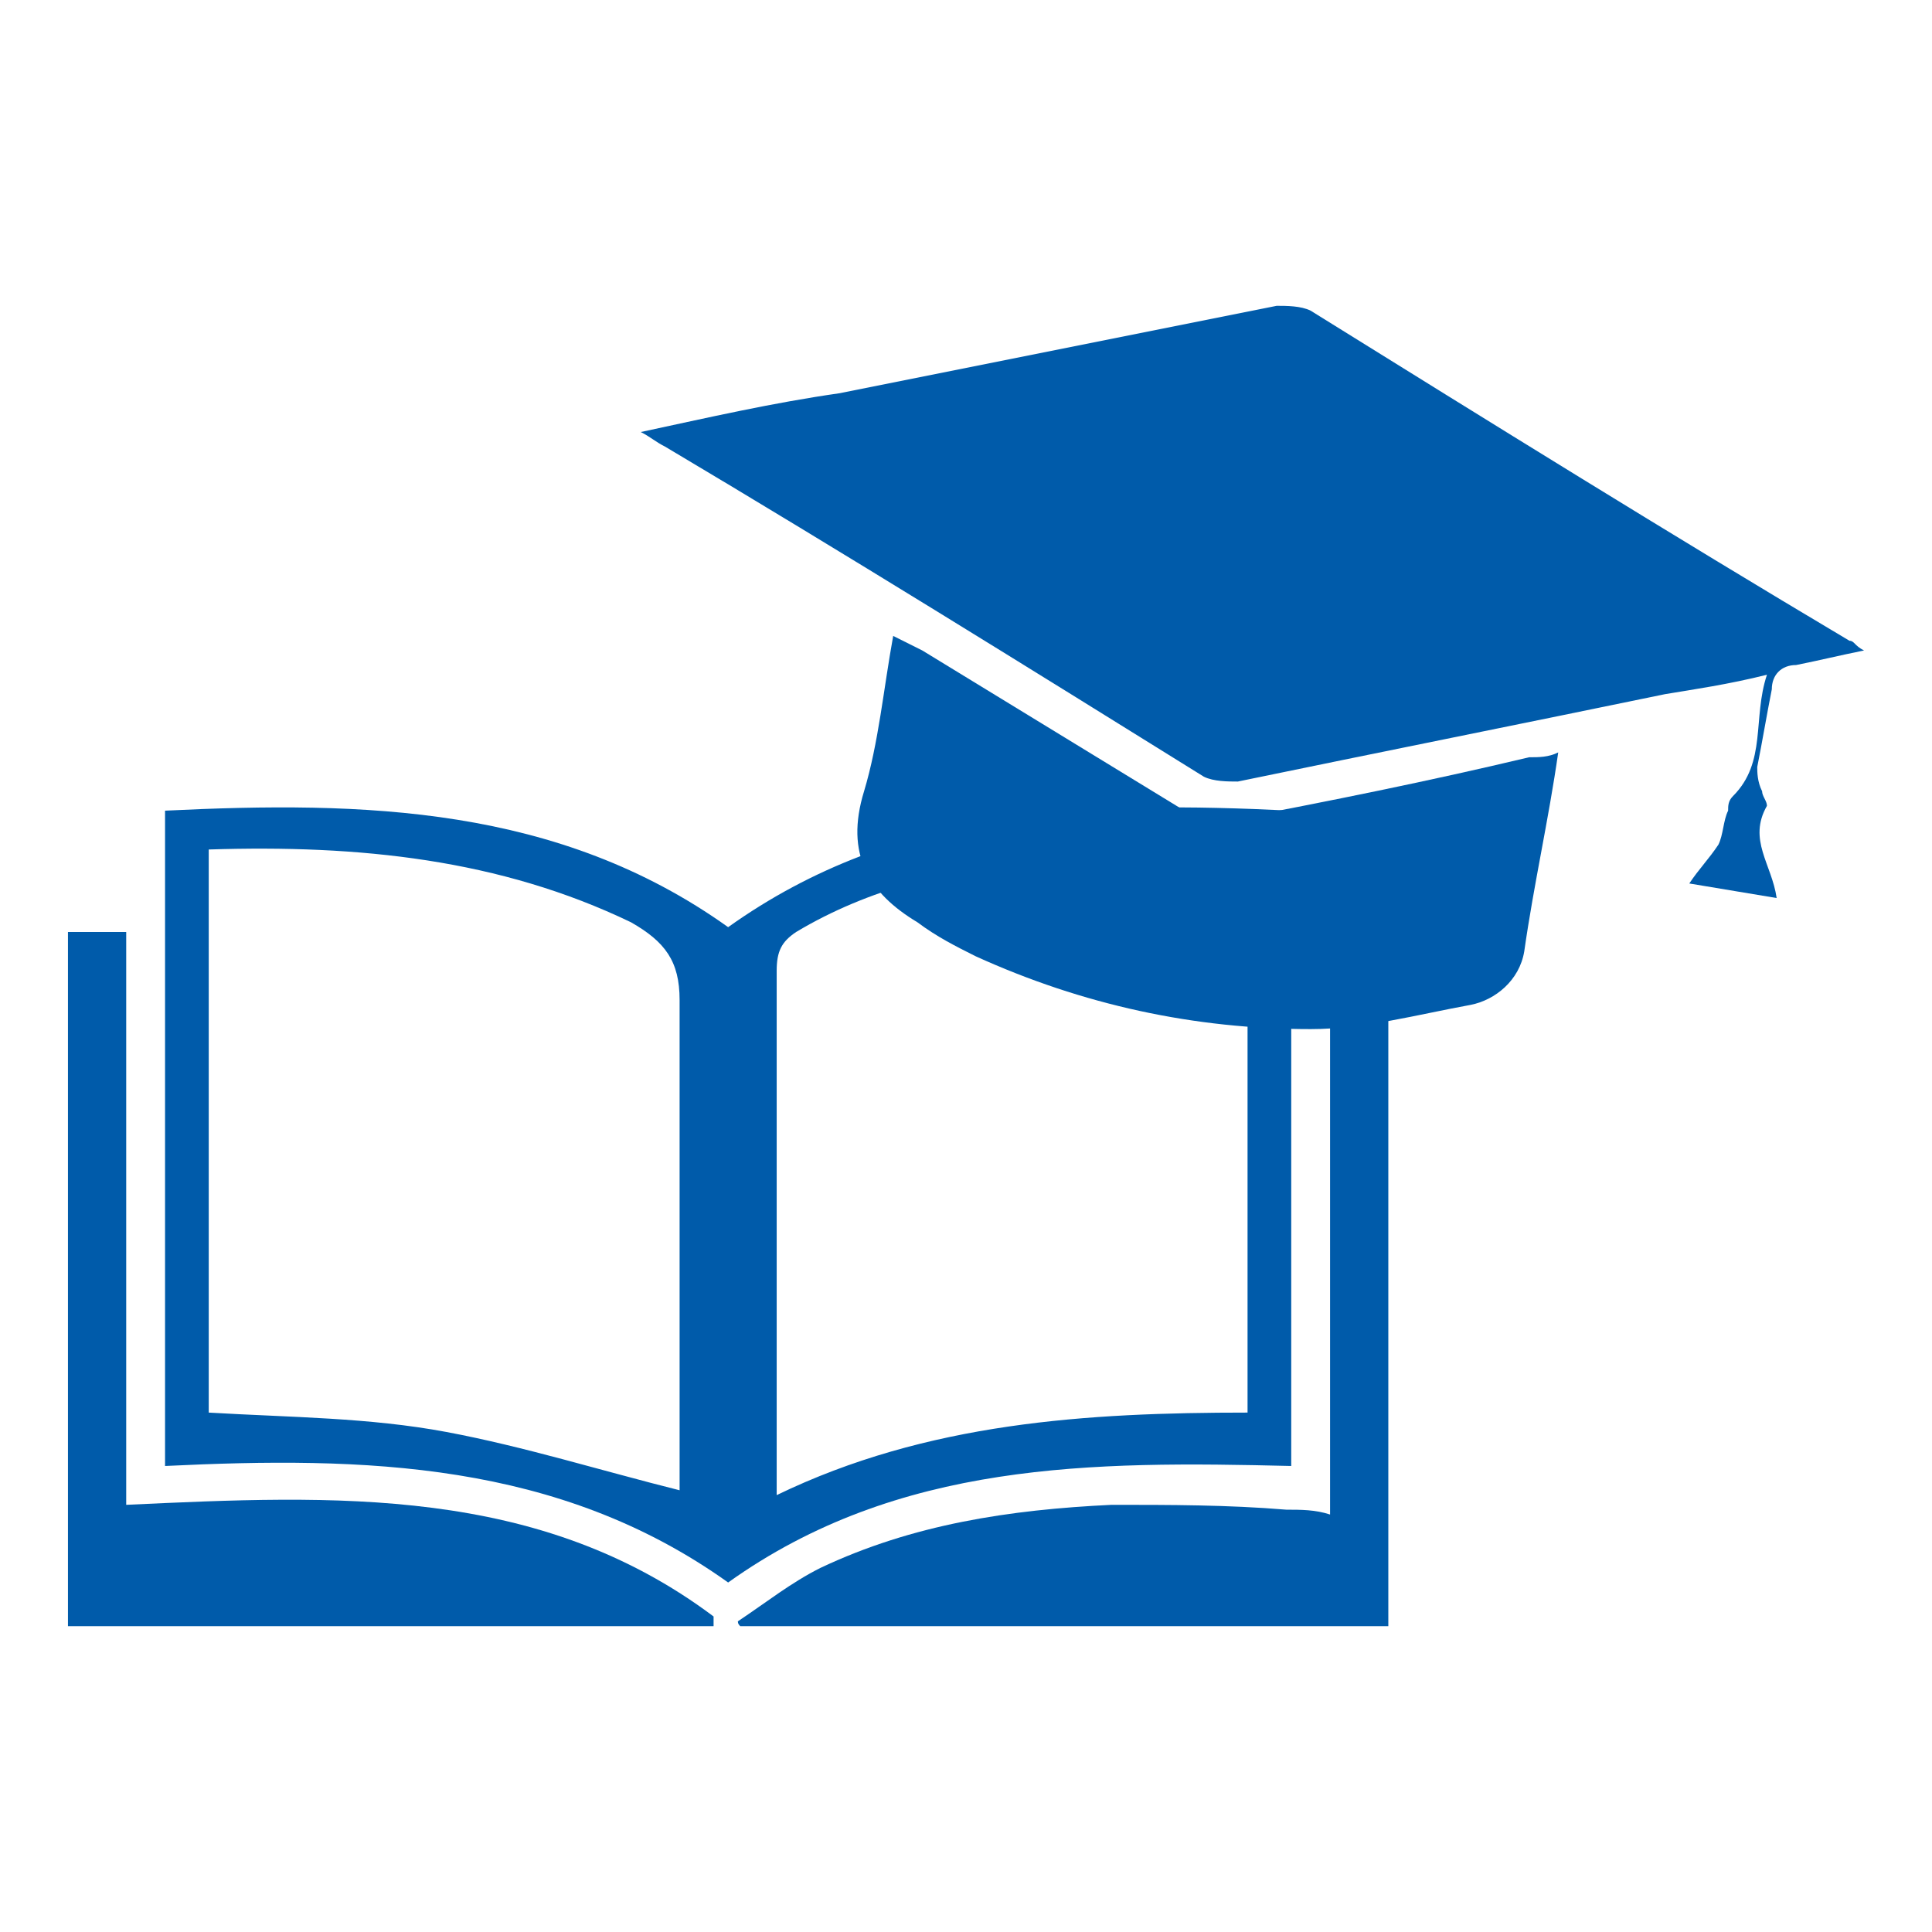
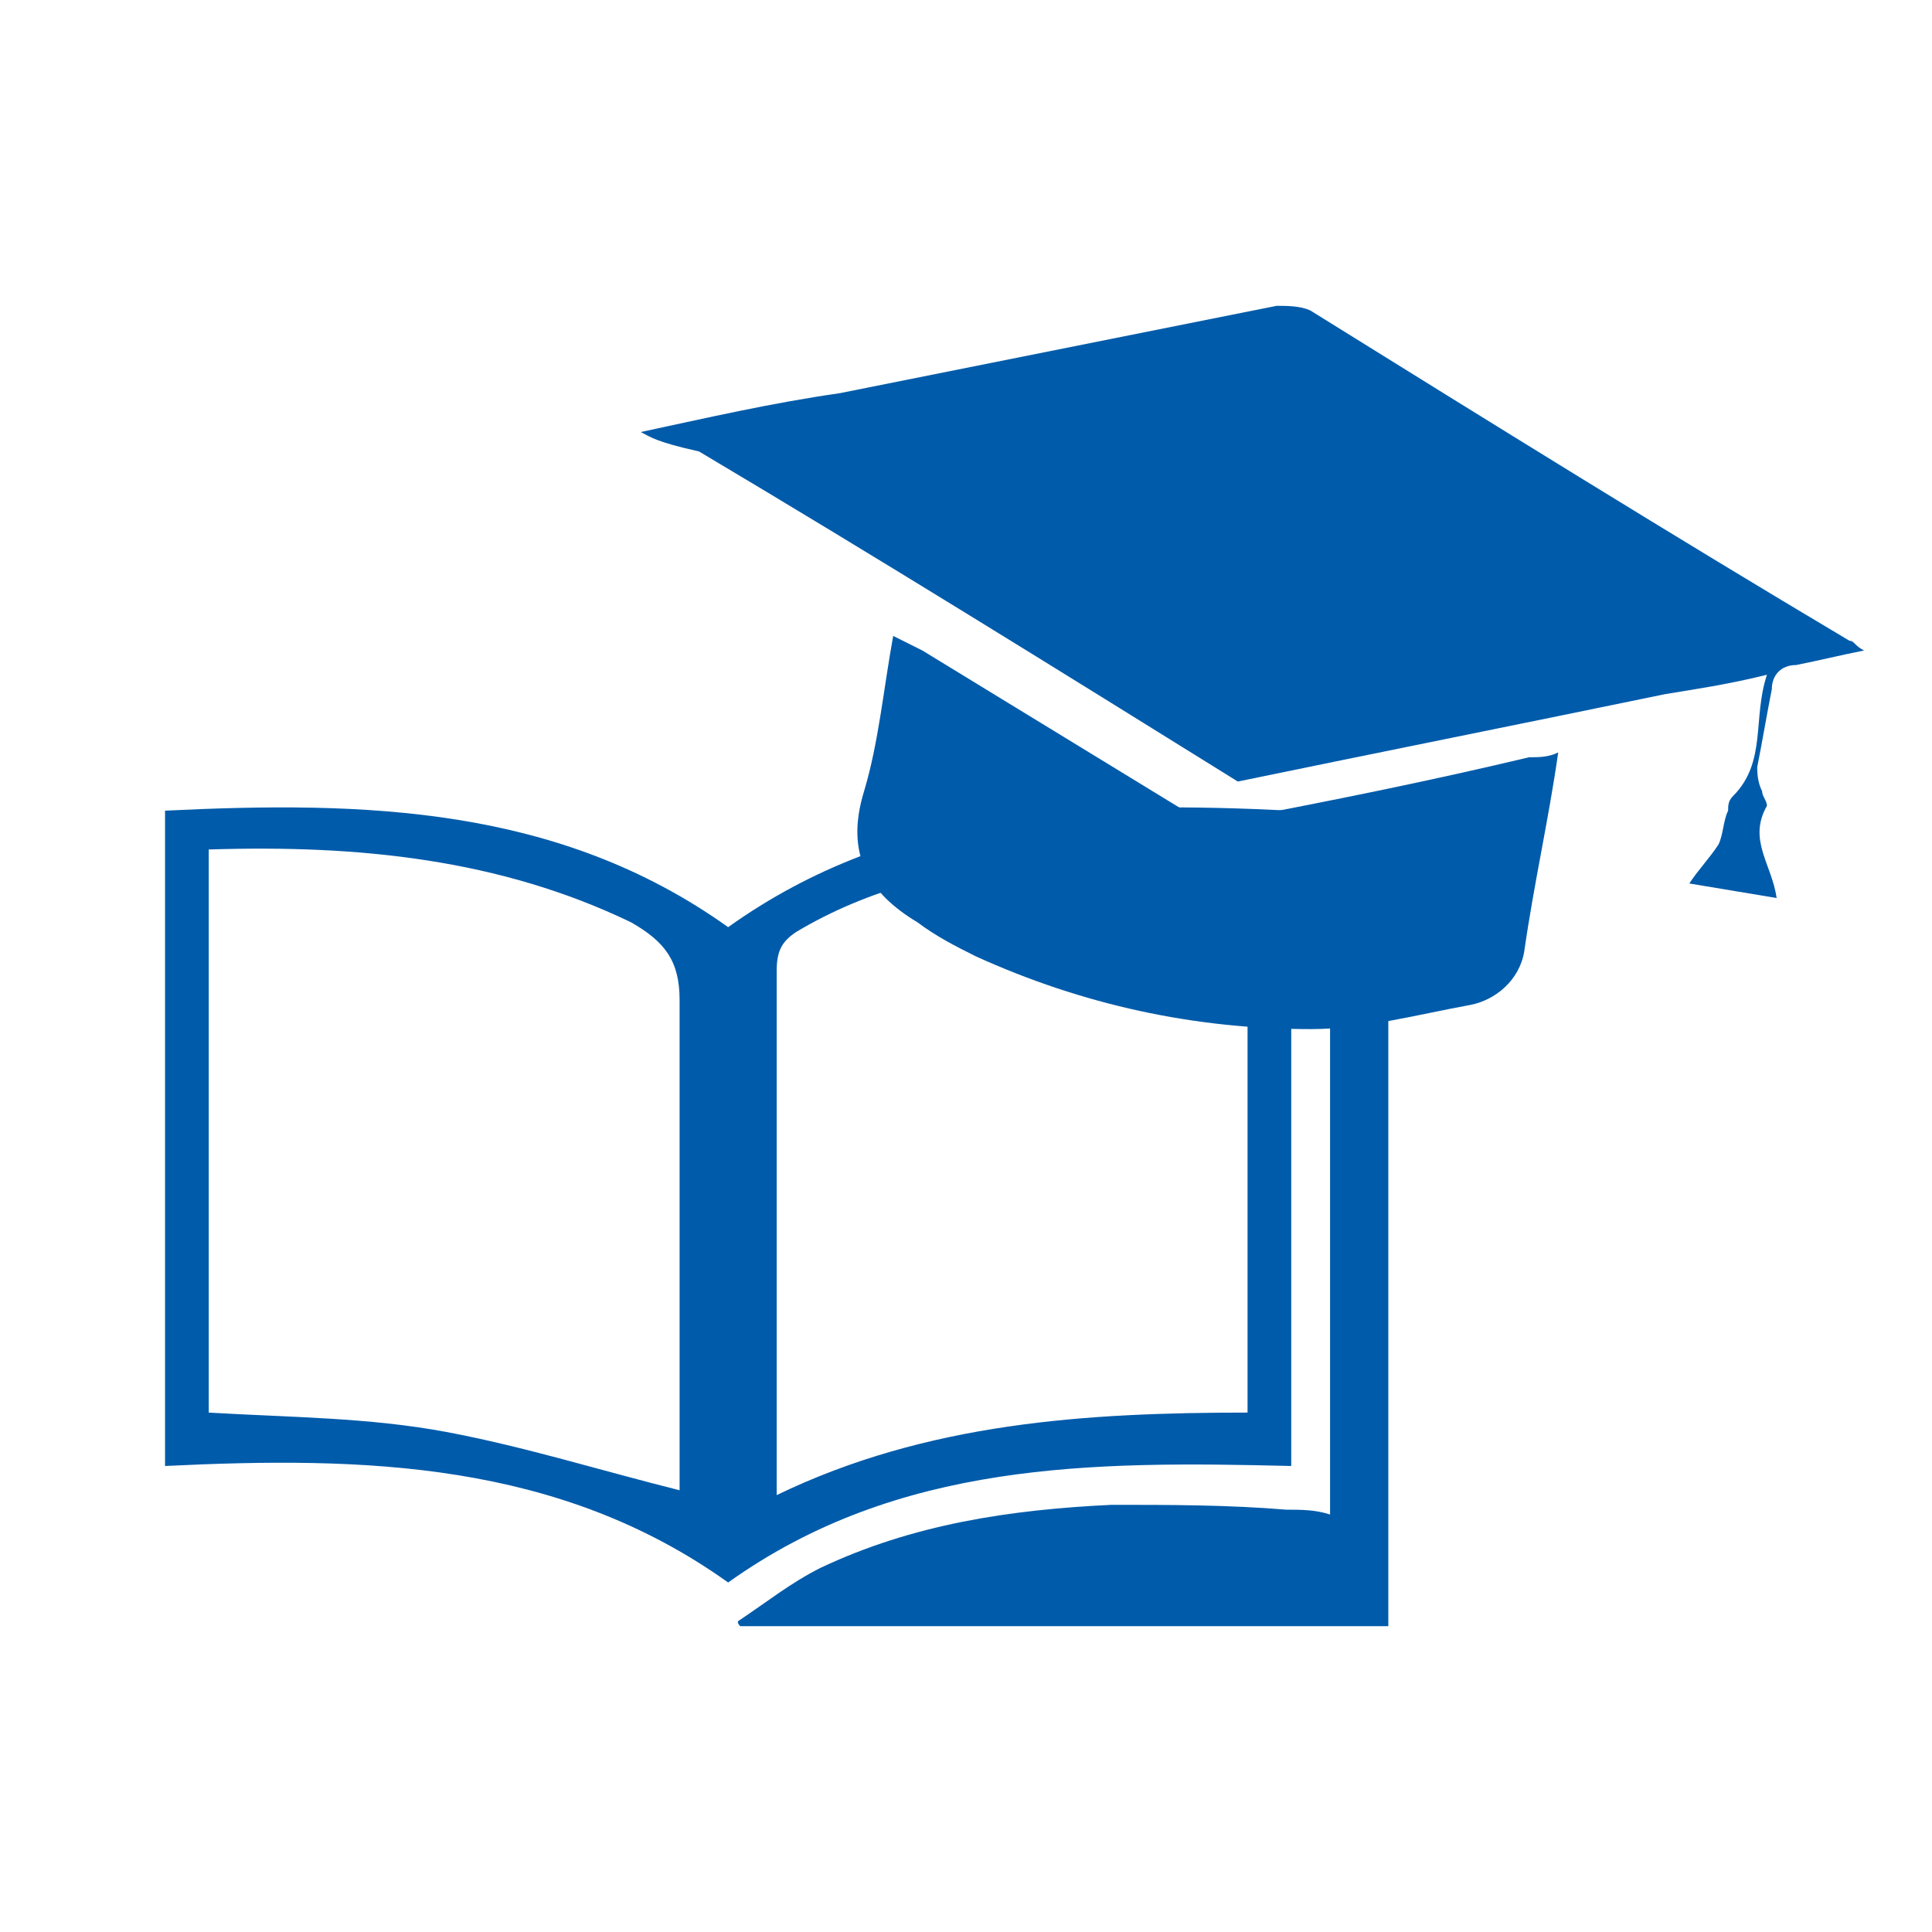
<svg xmlns="http://www.w3.org/2000/svg" xmlns:xlink="http://www.w3.org/1999/xlink" version="1.1" id="Layer_1" x="0px" y="0px" viewBox="0 0 39.8 39.8" style="enable-background:new 0 0 39.8 39.8;" xml:space="preserve">
  <style type="text/css">
	.st0{clip-path:url(#SVGID_00000023264572665802861490000001054711253412967350_);fill:#005BAA;}
</style>
  <g>
    <defs>
      <rect id="SVGID_1_" x="1.4" y="6.2" width="37" height="27.3" />
    </defs>
    <clipPath id="SVGID_00000082341774551585542380000012247429220367018928_">
      <use xlink:href="#SVGID_1_" style="overflow:visible;" />
    </clipPath>
-     <path style="clip-path:url(#SVGID_00000082341774551585542380000012247429220367018928_);fill:#005BAA;" d="M13.2,8.9   c1.4-0.3,2.7-0.6,4.1-0.8c3-0.6,6-1.2,9-1.8c0.2,0,0.5,0,0.7,0.1c3.7,2.3,7.4,4.6,11.1,6.8c0.1,0,0.1,0.1,0.3,0.2   c-0.5,0.1-0.9,0.2-1.4,0.3c-0.3,0-0.5,0.2-0.5,0.5c-0.1,0.5-0.2,1.1-0.3,1.6c0,0.1,0,0.3,0.1,0.5c0,0.1,0.1,0.2,0.1,0.3   c-0.4,0.7,0.1,1.2,0.2,1.9c-0.6-0.1-1.2-0.2-1.8-0.3c0.2-0.3,0.4-0.5,0.6-0.8c0.1-0.2,0.1-0.5,0.2-0.7c0-0.1,0-0.2,0.1-0.3   c0.7-0.7,0.4-1.6,0.7-2.5c-0.8,0.2-1.5,0.3-2.1,0.4c-2.9,0.6-5.9,1.2-8.8,1.8c-0.2,0-0.5,0-0.7-0.1c-3.7-2.3-7.4-4.6-11.1-6.8   C13.5,9.1,13.4,9,13.2,8.9" />
+     <path style="clip-path:url(#SVGID_00000082341774551585542380000012247429220367018928_);fill:#005BAA;" d="M13.2,8.9   c1.4-0.3,2.7-0.6,4.1-0.8c3-0.6,6-1.2,9-1.8c0.2,0,0.5,0,0.7,0.1c3.7,2.3,7.4,4.6,11.1,6.8c0.1,0,0.1,0.1,0.3,0.2   c-0.5,0.1-0.9,0.2-1.4,0.3c-0.3,0-0.5,0.2-0.5,0.5c-0.1,0.5-0.2,1.1-0.3,1.6c0,0.1,0,0.3,0.1,0.5c0,0.1,0.1,0.2,0.1,0.3   c-0.4,0.7,0.1,1.2,0.2,1.9c-0.6-0.1-1.2-0.2-1.8-0.3c0.2-0.3,0.4-0.5,0.6-0.8c0.1-0.2,0.1-0.5,0.2-0.7c0-0.1,0-0.2,0.1-0.3   c0.7-0.7,0.4-1.6,0.7-2.5c-0.8,0.2-1.5,0.3-2.1,0.4c-2.9,0.6-5.9,1.2-8.8,1.8c-3.7-2.3-7.4-4.6-11.1-6.8   C13.5,9.1,13.4,9,13.2,8.9" />
    <path style="clip-path:url(#SVGID_00000082341774551585542380000012247429220367018928_);fill:#005BAA;" d="M32.1,15.5   c-0.2,1.4-0.5,2.7-0.7,4.1c-0.1,0.6-0.6,1-1.1,1.1c-1.1,0.2-2.2,0.5-3.3,0.5c-2.4,0-4.7-0.5-6.9-1.5c-0.4-0.2-0.8-0.4-1.2-0.7   c-1-0.6-1.5-1.4-1.1-2.7c0.3-1,0.4-2.1,0.6-3.2c0.2,0.1,0.4,0.2,0.6,0.3c1.8,1.1,3.6,2.2,5.4,3.3c0.2,0.1,0.6,0.2,0.9,0.2   c2.1-0.4,4.1-0.8,6.2-1.3C31.7,15.6,31.9,15.6,32.1,15.5" />
    <path style="clip-path:url(#SVGID_00000082341774551585542380000012247429220367018928_);fill:#005BAA;" d="M25.7,17.5   c-1.5,0.1-2.9,0.1-4.3,0.2c-1.8,0.2-3.5,0.6-5,1.5c-0.3,0.2-0.4,0.4-0.4,0.8c0,3.4,0,6.8,0,10.1c0,0.2,0,0.4,0,0.7   c3.1-1.5,6.4-1.7,9.7-1.7V17.5z M4.3,17.5v11.6c1.7,0.1,3.3,0.1,4.9,0.4c1.6,0.3,3.2,0.8,4.8,1.2c0-0.1,0-0.2,0-0.3   c0-3.3,0-6.6,0-9.8c0-0.8-0.3-1.2-1-1.6C10.3,17.7,7.4,17.4,4.3,17.5 M3.4,16.7c4.1-0.2,8.1-0.1,11.6,2.4c3.5-2.5,7.5-2.6,11.6-2.4   v13.5c-4.1-0.1-8.1-0.1-11.6,2.4c-3.5-2.5-7.5-2.6-11.6-2.4V16.7z" />
-     <path style="clip-path:url(#SVGID_00000082341774551585542380000012247429220367018928_);fill:#005BAA;" d="M1.4,19.2h1.2v11.8   c4.3-0.2,8.5-0.4,12.1,2.3c0,0.1,0,0.1,0,0.2H1.4V19.2z" />
    <path style="clip-path:url(#SVGID_00000082341774551585542380000012247429220367018928_);fill:#005BAA;" d="M28.6,33.6H15.3   c0-0.1-0.1-0.1-0.1-0.2c0.6-0.4,1.1-0.8,1.7-1.1c1.9-0.9,3.9-1.2,6-1.3c1.2,0,2.4,0,3.6,0.1c0.3,0,0.6,0,0.9,0.1V19.2h1.2V33.6z" />
  </g>
</svg>